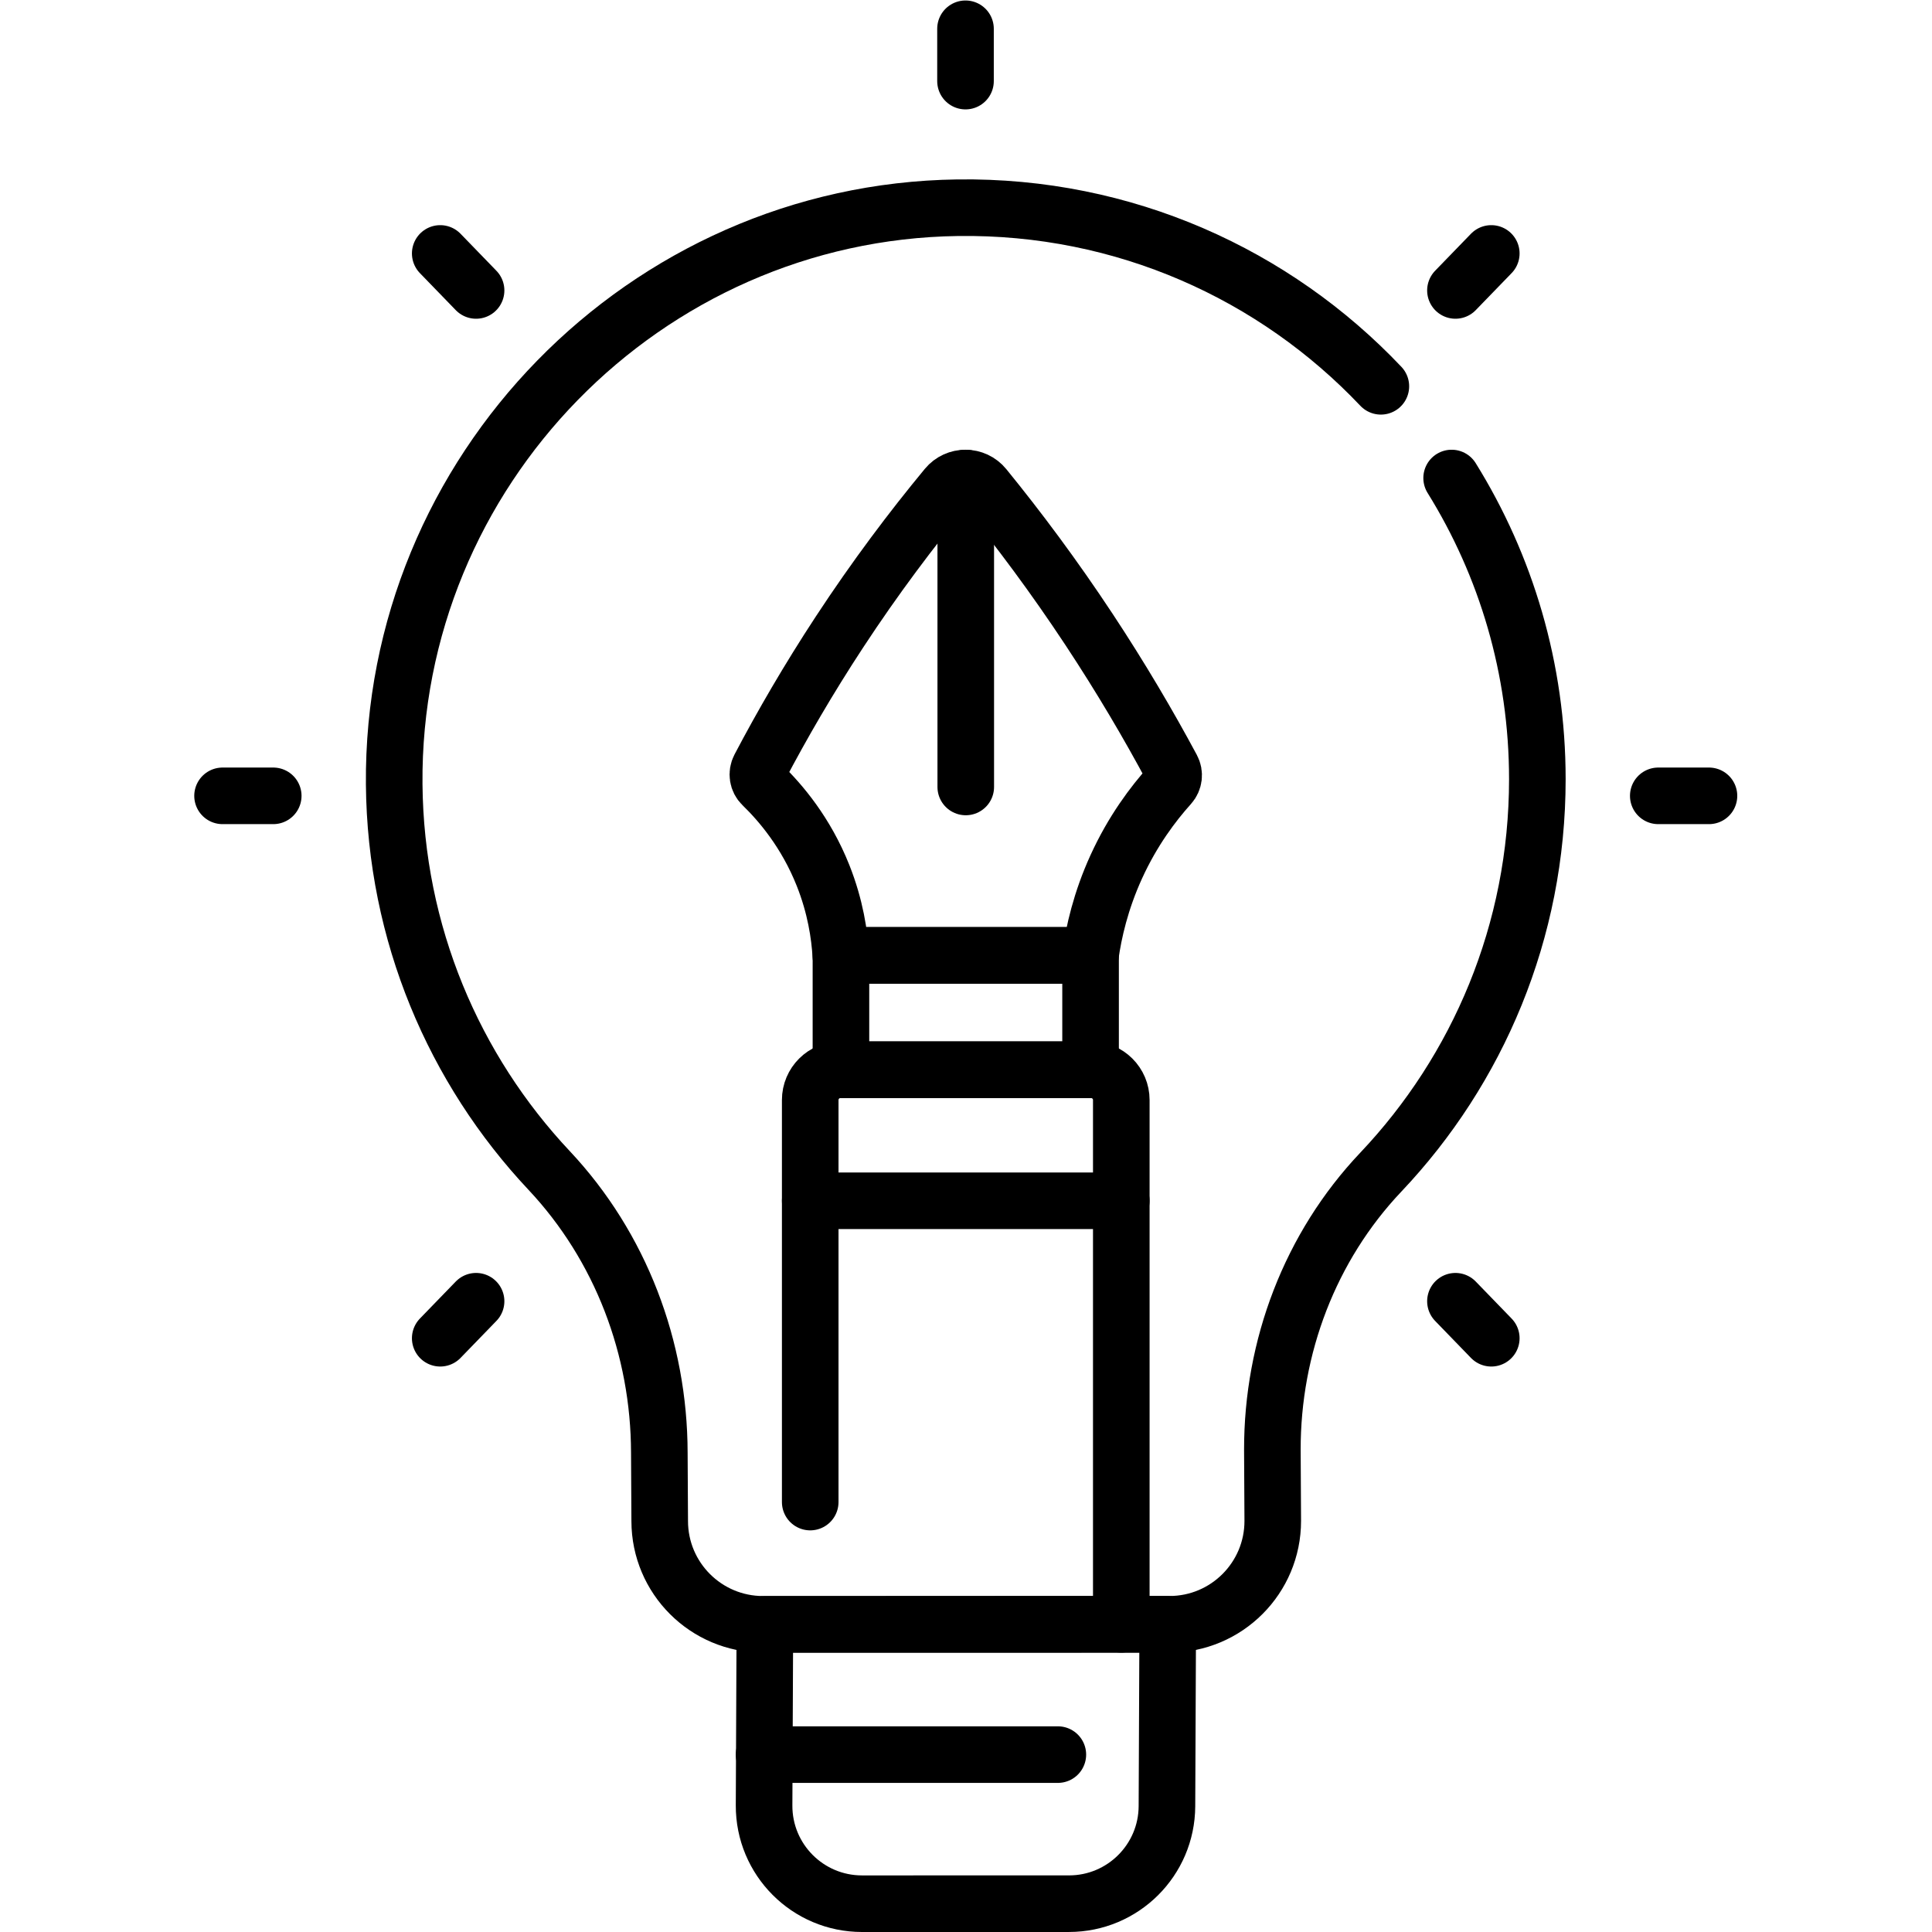
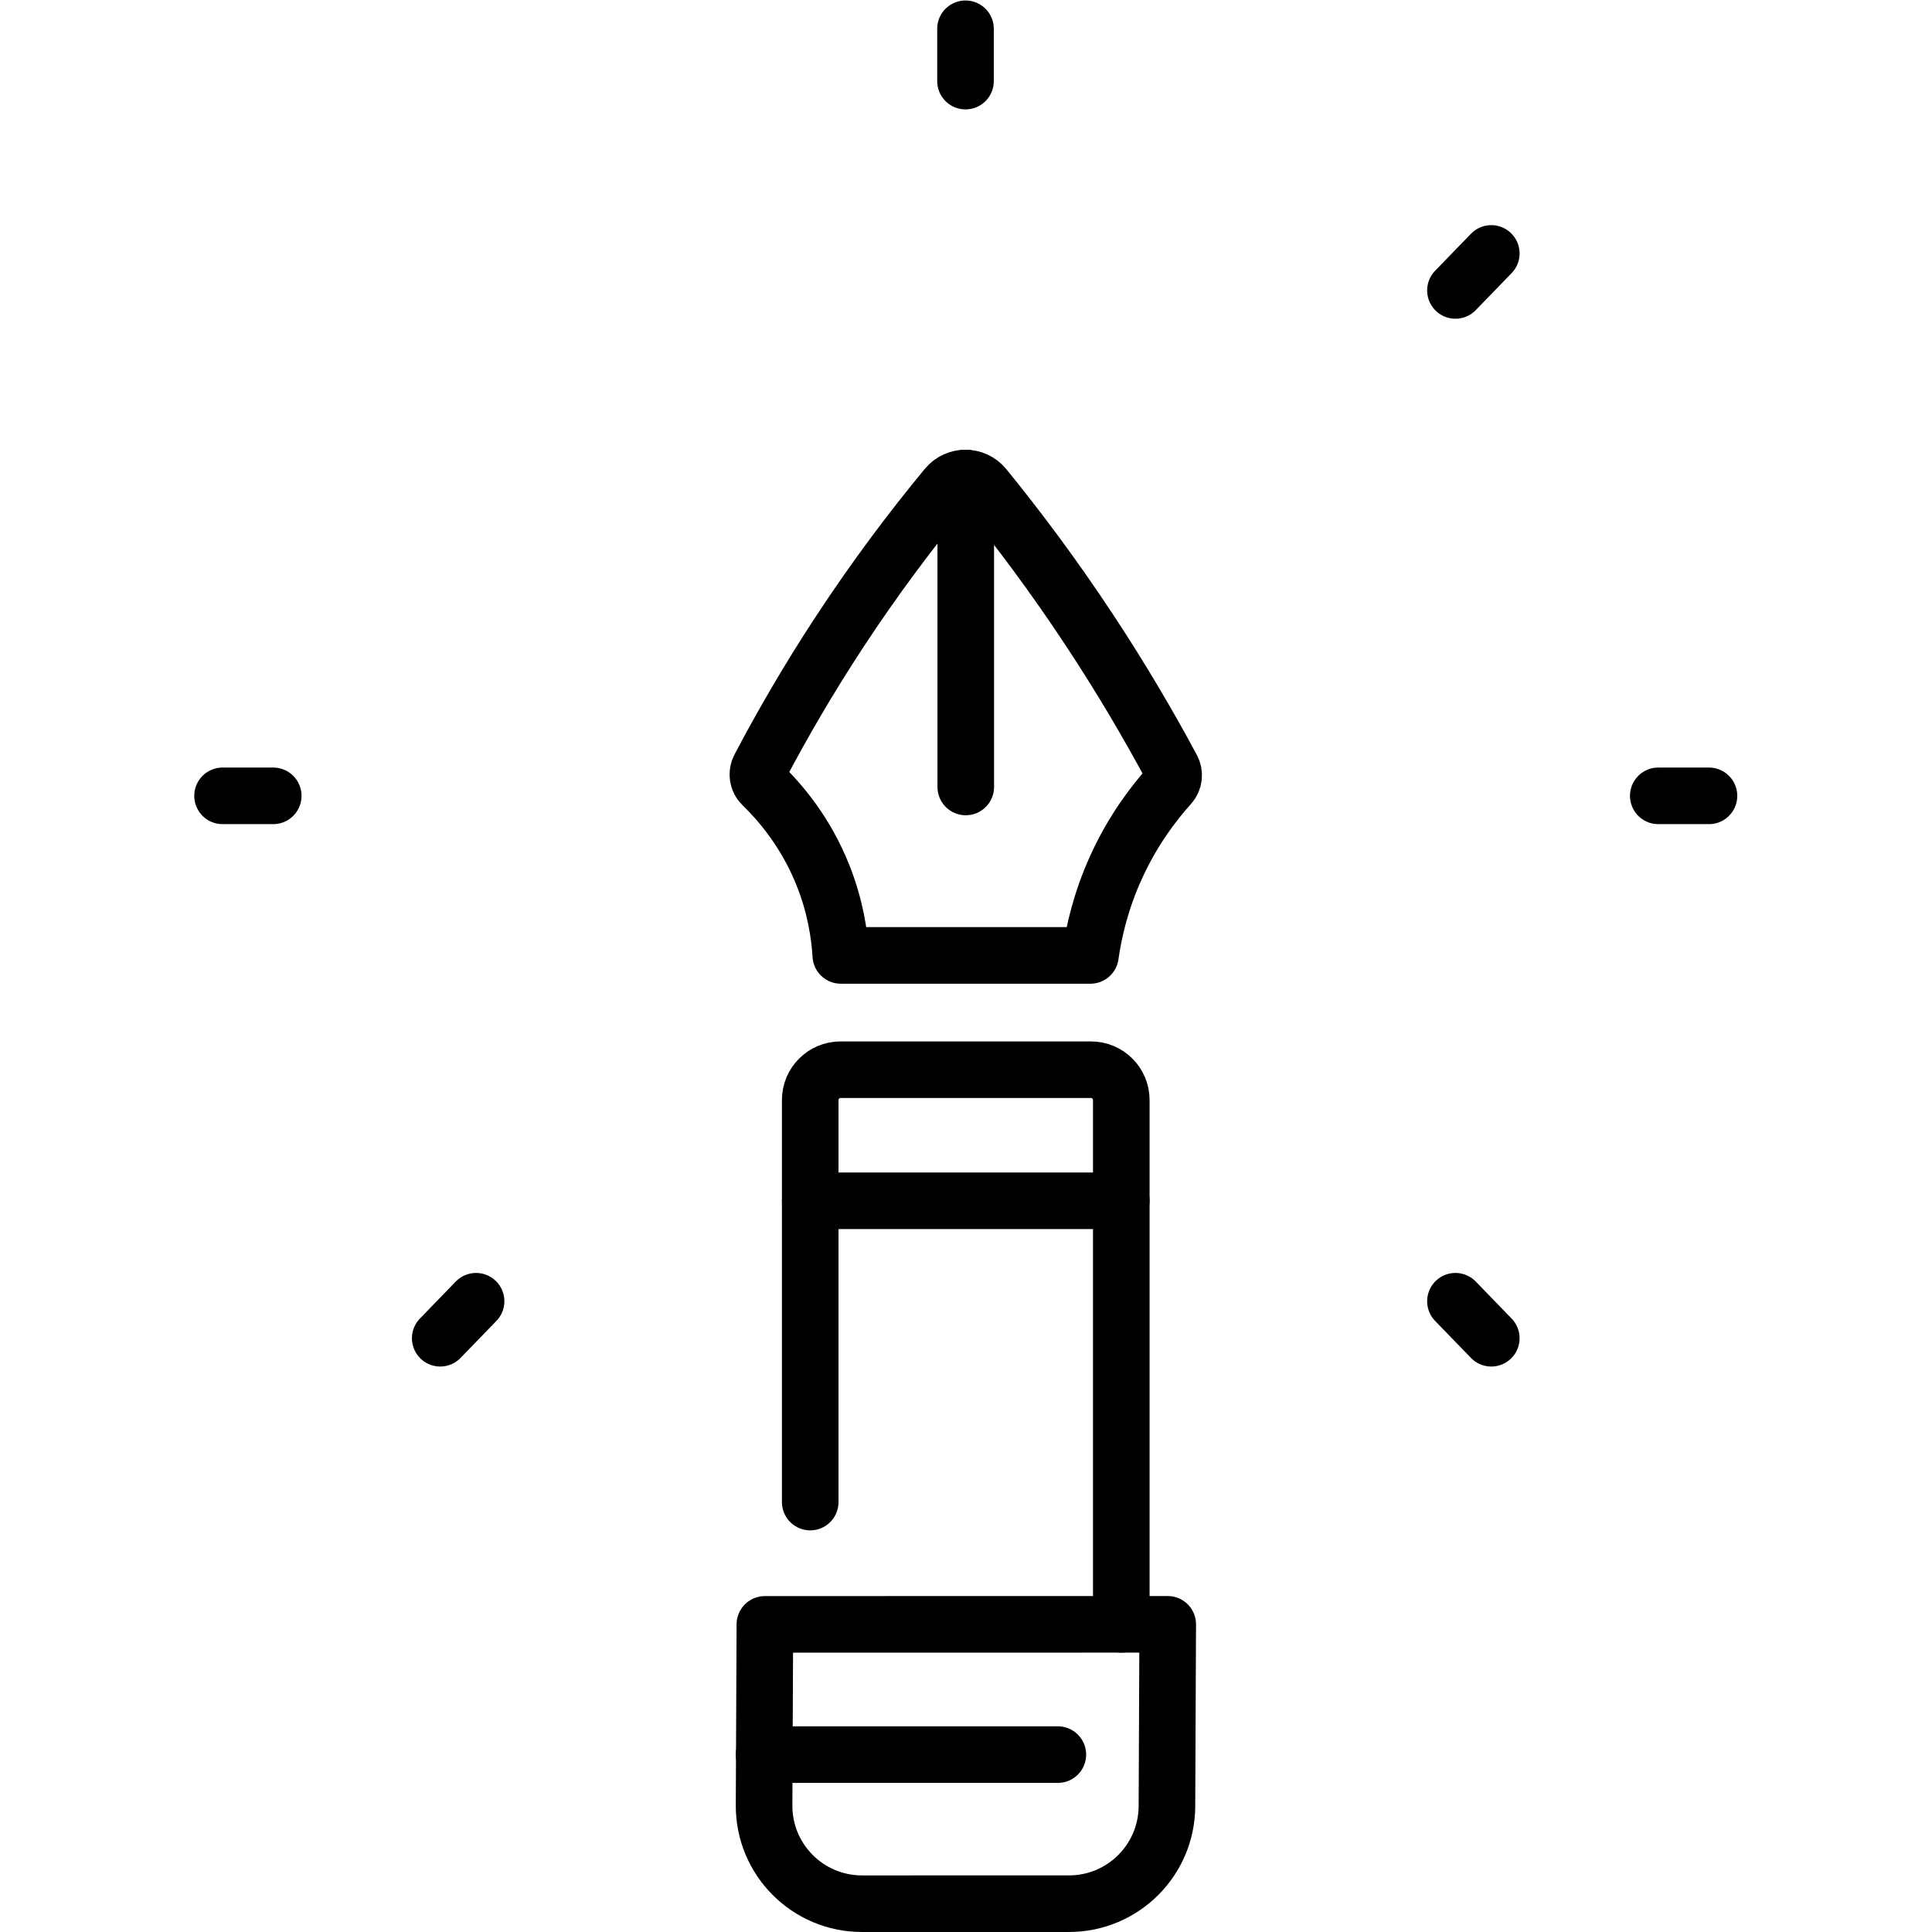
<svg xmlns="http://www.w3.org/2000/svg" id="svg4143" xml:space="preserve" width="682.667" height="682.667" viewBox="0 0 682.667 682.667">
  <defs id="defs4147">
    <clipPath clipPathUnits="userSpaceOnUse" id="clipPath4157">
      <path d="M 0,512 H 512 V 0 H 0 Z" id="path4155" />
    </clipPath>
  </defs>
  <g id="g4149" transform="matrix(1.333,0,0,-1.333,0,682.667)">
    <g id="g4151">
      <g id="g4153" clip-path="url(#clipPath4157)">
        <g id="g4159" transform="translate(366.035,409.729)">
-           <path d="m 0,0 c -28.073,29.646 -68,47.953 -112.194,47.338 -82.952,-1.155 -150.066,-69.874 -149.349,-152.824 0.343,-39.599 15.879,-75.57 41.063,-102.373 18.982,-20.203 29.177,-47.118 29.217,-74.84 l 0.102,-18.128 c 0.021,-15.11 12.278,-27.346 27.389,-27.345 l 107.729,0.009 c 15.14,0.001 27.406,12.285 27.385,27.424 l -0.103,18.824 c -0.04,27.281 9.983,53.799 28.744,73.604 25.719,27.151 41.496,63.813 41.496,104.162 0,29.298 -8.319,56.654 -22.721,79.837" style="fill:none;stroke:#000000;stroke-width:15;stroke-linecap:round;stroke-linejoin:round;stroke-miterlimit:10;stroke-dasharray:none;stroke-opacity:1" id="path4161" />
-         </g>
+           </g>
        <g id="g4163" transform="translate(202.54,33.568)">
          <path d="m 0,0 0.21,47.978 106.788,0.011 -0.21,-48.21 C 106.726,-14.51 95.124,-26.061 80.834,-26.062 L 25.959,-26.068 C 11.579,-26.07 -0.062,-14.38 0,0 Z" style="fill:none;stroke:#000000;stroke-width:15;stroke-linecap:round;stroke-linejoin:round;stroke-miterlimit:10;stroke-dasharray:none;stroke-opacity:1" id="path4165" />
        </g>
        <g id="g4167" transform="translate(202.057,304.057)">
          <path d="m 0,0 c -1.236,1.198 -1.515,3.068 -0.713,4.592 5.964,11.339 12.957,23.411 21.158,35.912 9.495,14.472 19.144,27.282 28.43,38.505 2.603,3.144 7.428,3.126 10.006,-0.039 C 67.956,67.83 77.34,55.268 86.615,41.227 95.069,28.43 102.338,16.062 108.589,4.413 c 0.781,-1.455 0.558,-3.238 -0.546,-4.466 -4.418,-4.91 -9.83,-12.066 -14.196,-21.632 -4.162,-9.117 -5.999,-17.413 -6.857,-23.501 H 20.82 c -0.326,5.414 -1.411,12.914 -4.714,21.212 C 11.583,-12.609 4.887,-4.74 0,0 Z" style="fill:none;stroke:#000000;stroke-width:15;stroke-linecap:round;stroke-linejoin:round;stroke-miterlimit:10;stroke-dasharray:none;stroke-opacity:1" id="path4169" />
        </g>
-         <path d="m 222.915,258.871 h 66.17 V 228.57 h -66.17 z" style="fill:none;stroke:#000000;stroke-width:15;stroke-linecap:round;stroke-linejoin:round;stroke-miterlimit:10;stroke-dasharray:none;stroke-opacity:1" id="path4171" />
        <g id="g4173" transform="translate(214.77,113.965)">
          <path d="m 0,0 v 88.854 17.719 c 0,4.438 3.604,8.031 8.042,8.031 h 0.099 66.177 0.099 c 4.438,0 8.042,-3.593 8.042,-8.031 V 88.854 -32.397" style="fill:none;stroke:#000000;stroke-width:15;stroke-linecap:round;stroke-linejoin:round;stroke-miterlimit:10;stroke-dasharray:none;stroke-opacity:1" id="path4175" />
        </g>
        <g id="g4177" transform="translate(256,385.41)">
          <path d="M 0,0 V -81.887" style="fill:none;stroke:#000000;stroke-width:15;stroke-linecap:round;stroke-linejoin:round;stroke-miterlimit:10;stroke-dasharray:none;stroke-opacity:1" id="path4179" />
        </g>
        <g id="g4181" transform="translate(297.225,193.833)">
          <path d="M 0,0 H -82.449" style="fill:none;stroke:#000000;stroke-width:15;stroke-linecap:round;stroke-linejoin:round;stroke-miterlimit:10;stroke-dasharray:none;stroke-opacity:1" id="path4183" />
        </g>
        <g id="g4185" transform="translate(255.932,490.63)">
          <path d="M 0,0 V 13.87" style="fill:none;stroke:#000000;stroke-width:15;stroke-linecap:round;stroke-linejoin:round;stroke-miterlimit:10;stroke-dasharray:none;stroke-opacity:1" id="path4187" />
        </g>
        <g id="g4189" transform="translate(439.569,301.169)">
          <path d="M 0,0 H 13.438" style="fill:none;stroke:#000000;stroke-width:15;stroke-linecap:round;stroke-linejoin:round;stroke-miterlimit:10;stroke-dasharray:none;stroke-opacity:1" id="path4191" />
        </g>
        <g id="g4193" transform="translate(58.992,301.169)">
          <path d="M 0,0 H 13.438" style="fill:none;stroke:#000000;stroke-width:15;stroke-linecap:round;stroke-linejoin:round;stroke-miterlimit:10;stroke-dasharray:none;stroke-opacity:1" id="path4195" />
        </g>
        <g id="g4197" transform="translate(385.803,435.139)">
          <path d="M 0,0 9.503,9.808" style="fill:none;stroke:#000000;stroke-width:15;stroke-linecap:round;stroke-linejoin:round;stroke-miterlimit:10;stroke-dasharray:none;stroke-opacity:1" id="path4199" />
        </g>
        <g id="g4201" transform="translate(116.694,157.393)">
          <path d="M 0,0 9.503,9.808" style="fill:none;stroke:#000000;stroke-width:15;stroke-linecap:round;stroke-linejoin:round;stroke-miterlimit:10;stroke-dasharray:none;stroke-opacity:1" id="path4203" />
        </g>
        <g id="g4205" transform="translate(385.803,167.2)">
          <path d="M 0,0 9.503,-9.808" style="fill:none;stroke:#000000;stroke-width:15;stroke-linecap:round;stroke-linejoin:round;stroke-miterlimit:10;stroke-dasharray:none;stroke-opacity:1" id="path4207" />
        </g>
        <g id="g4209" transform="translate(116.694,444.946)">
-           <path d="M 0,0 9.503,-9.808" style="fill:none;stroke:#000000;stroke-width:15;stroke-linecap:round;stroke-linejoin:round;stroke-miterlimit:10;stroke-dasharray:none;stroke-opacity:1" id="path4211" />
-         </g>
+           </g>
        <g id="g4213" transform="translate(202.54,47.024)">
          <path d="M 0,0 H 77.872" style="fill:none;stroke:#000000;stroke-width:15;stroke-linecap:round;stroke-linejoin:round;stroke-miterlimit:10;stroke-dasharray:none;stroke-opacity:1" id="path4215" />
        </g>
      </g>
    </g>
  </g>
</svg>